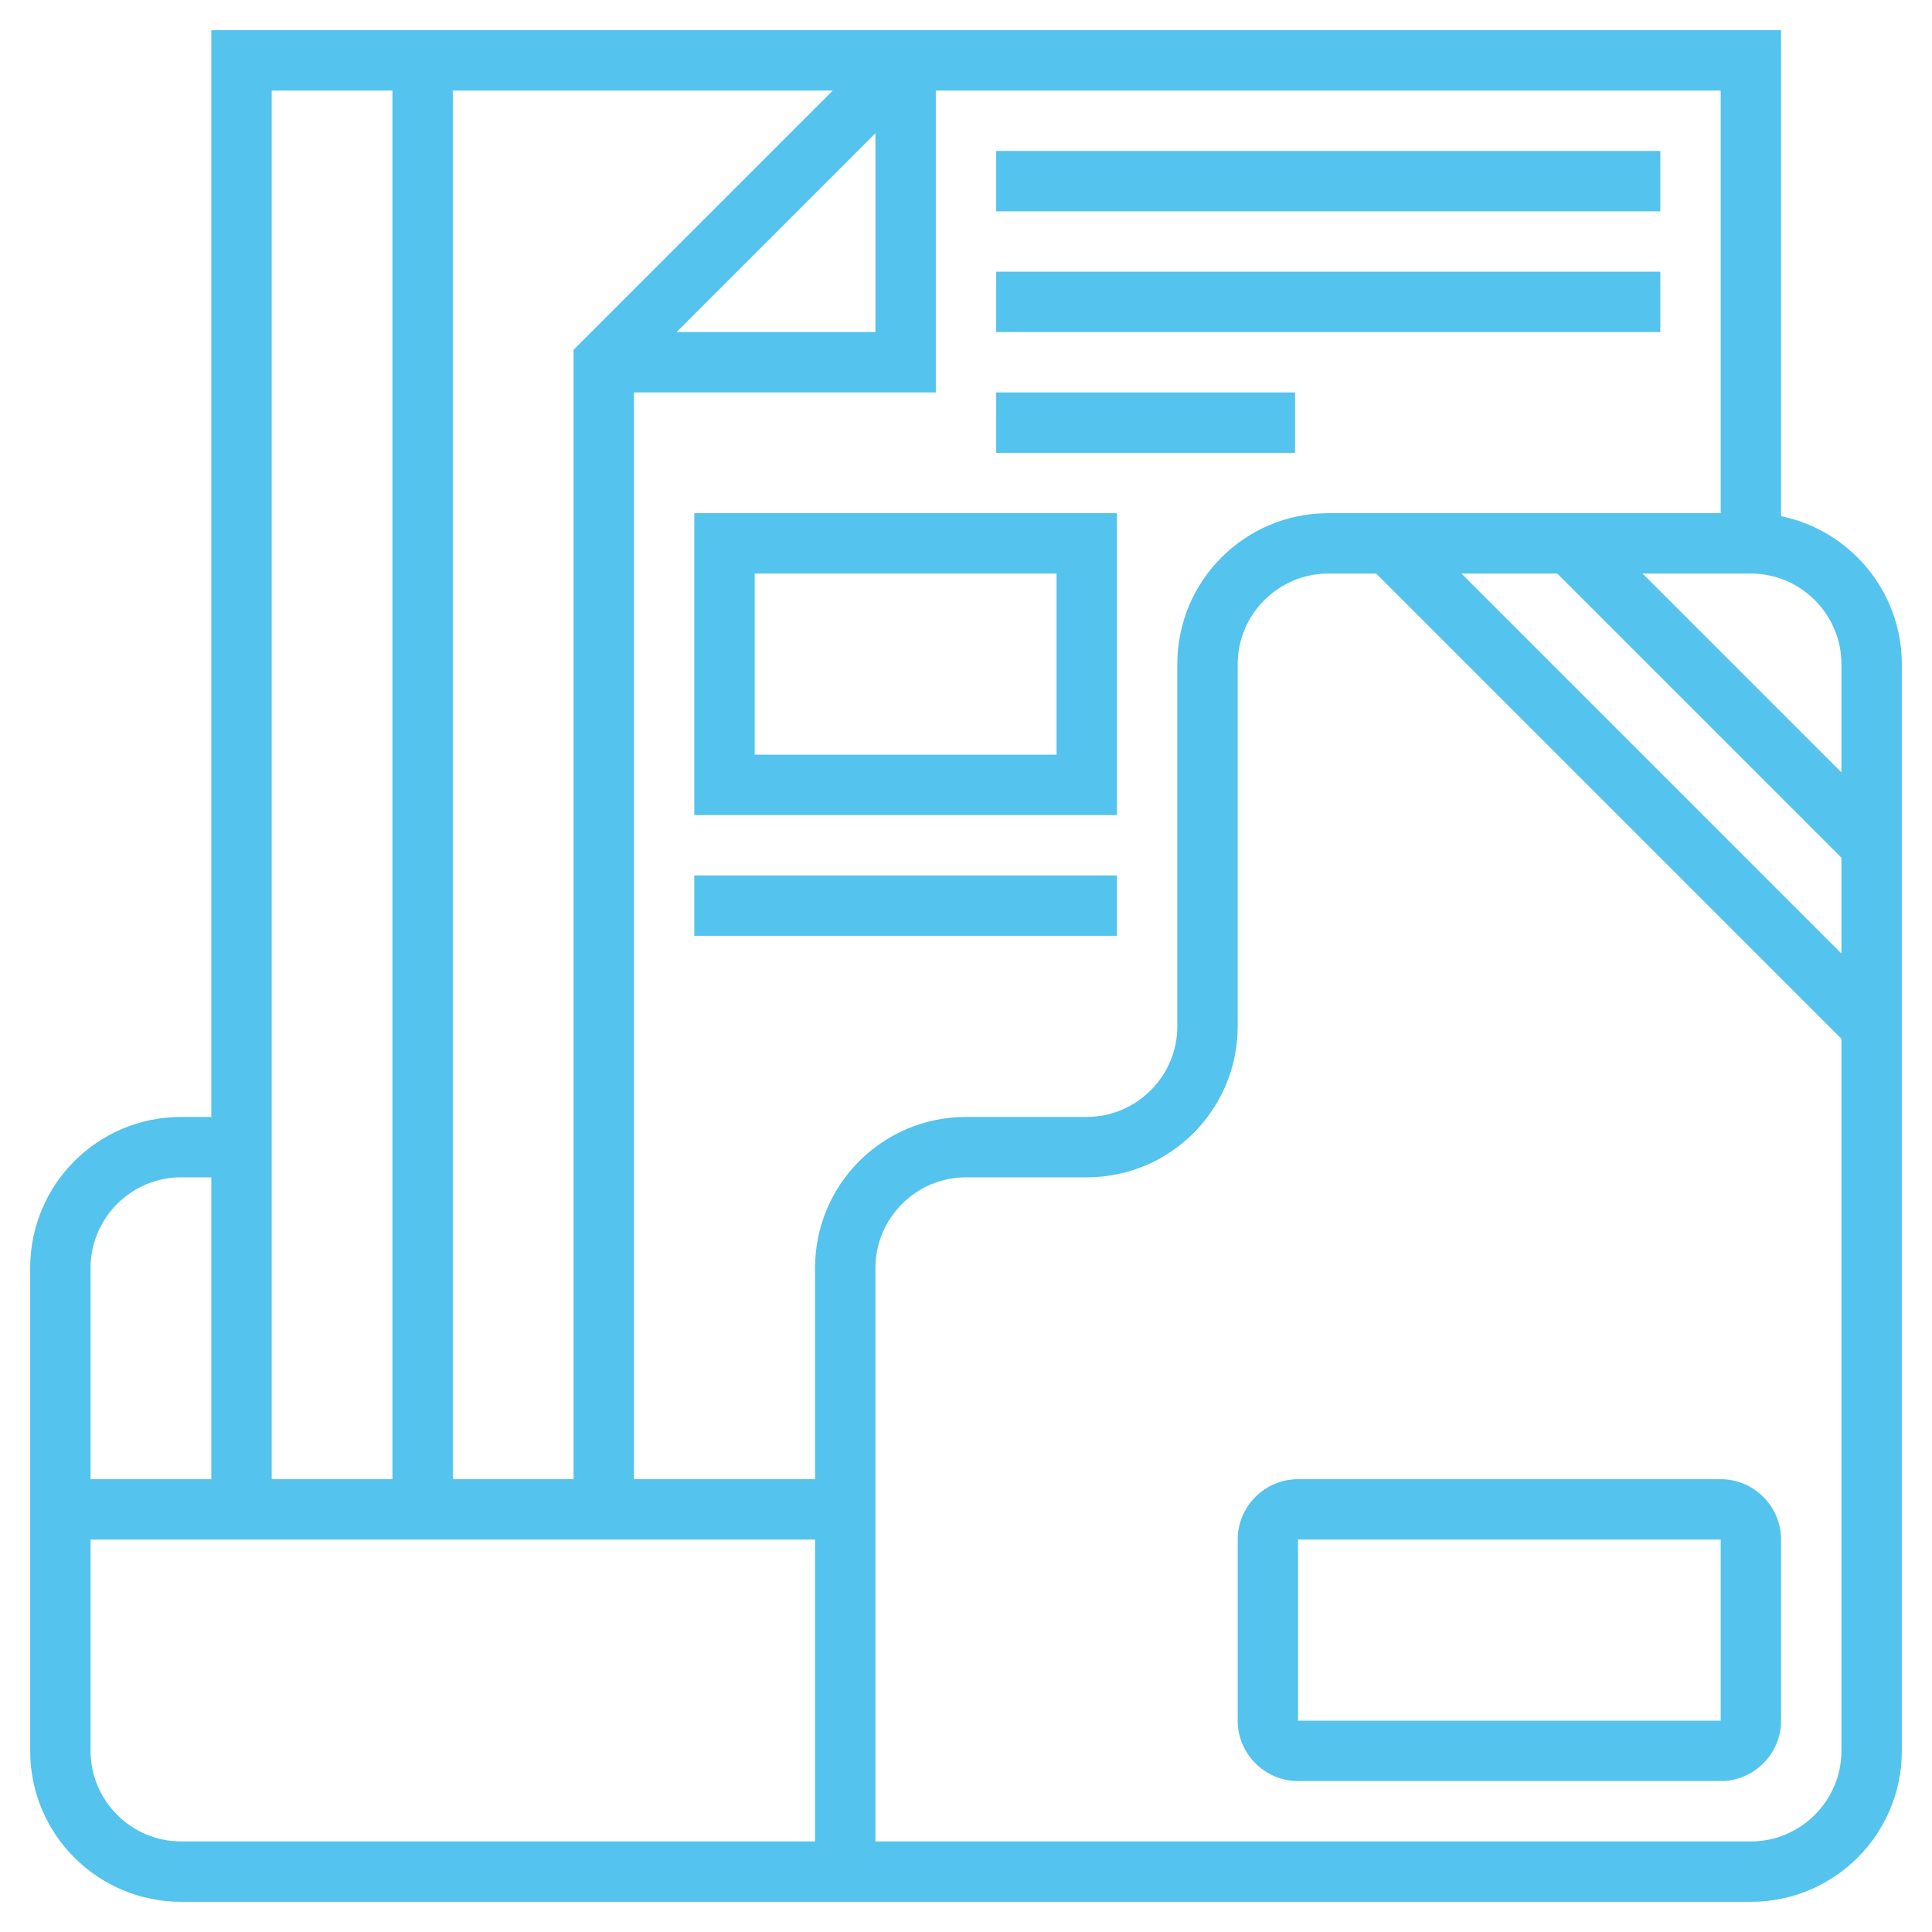
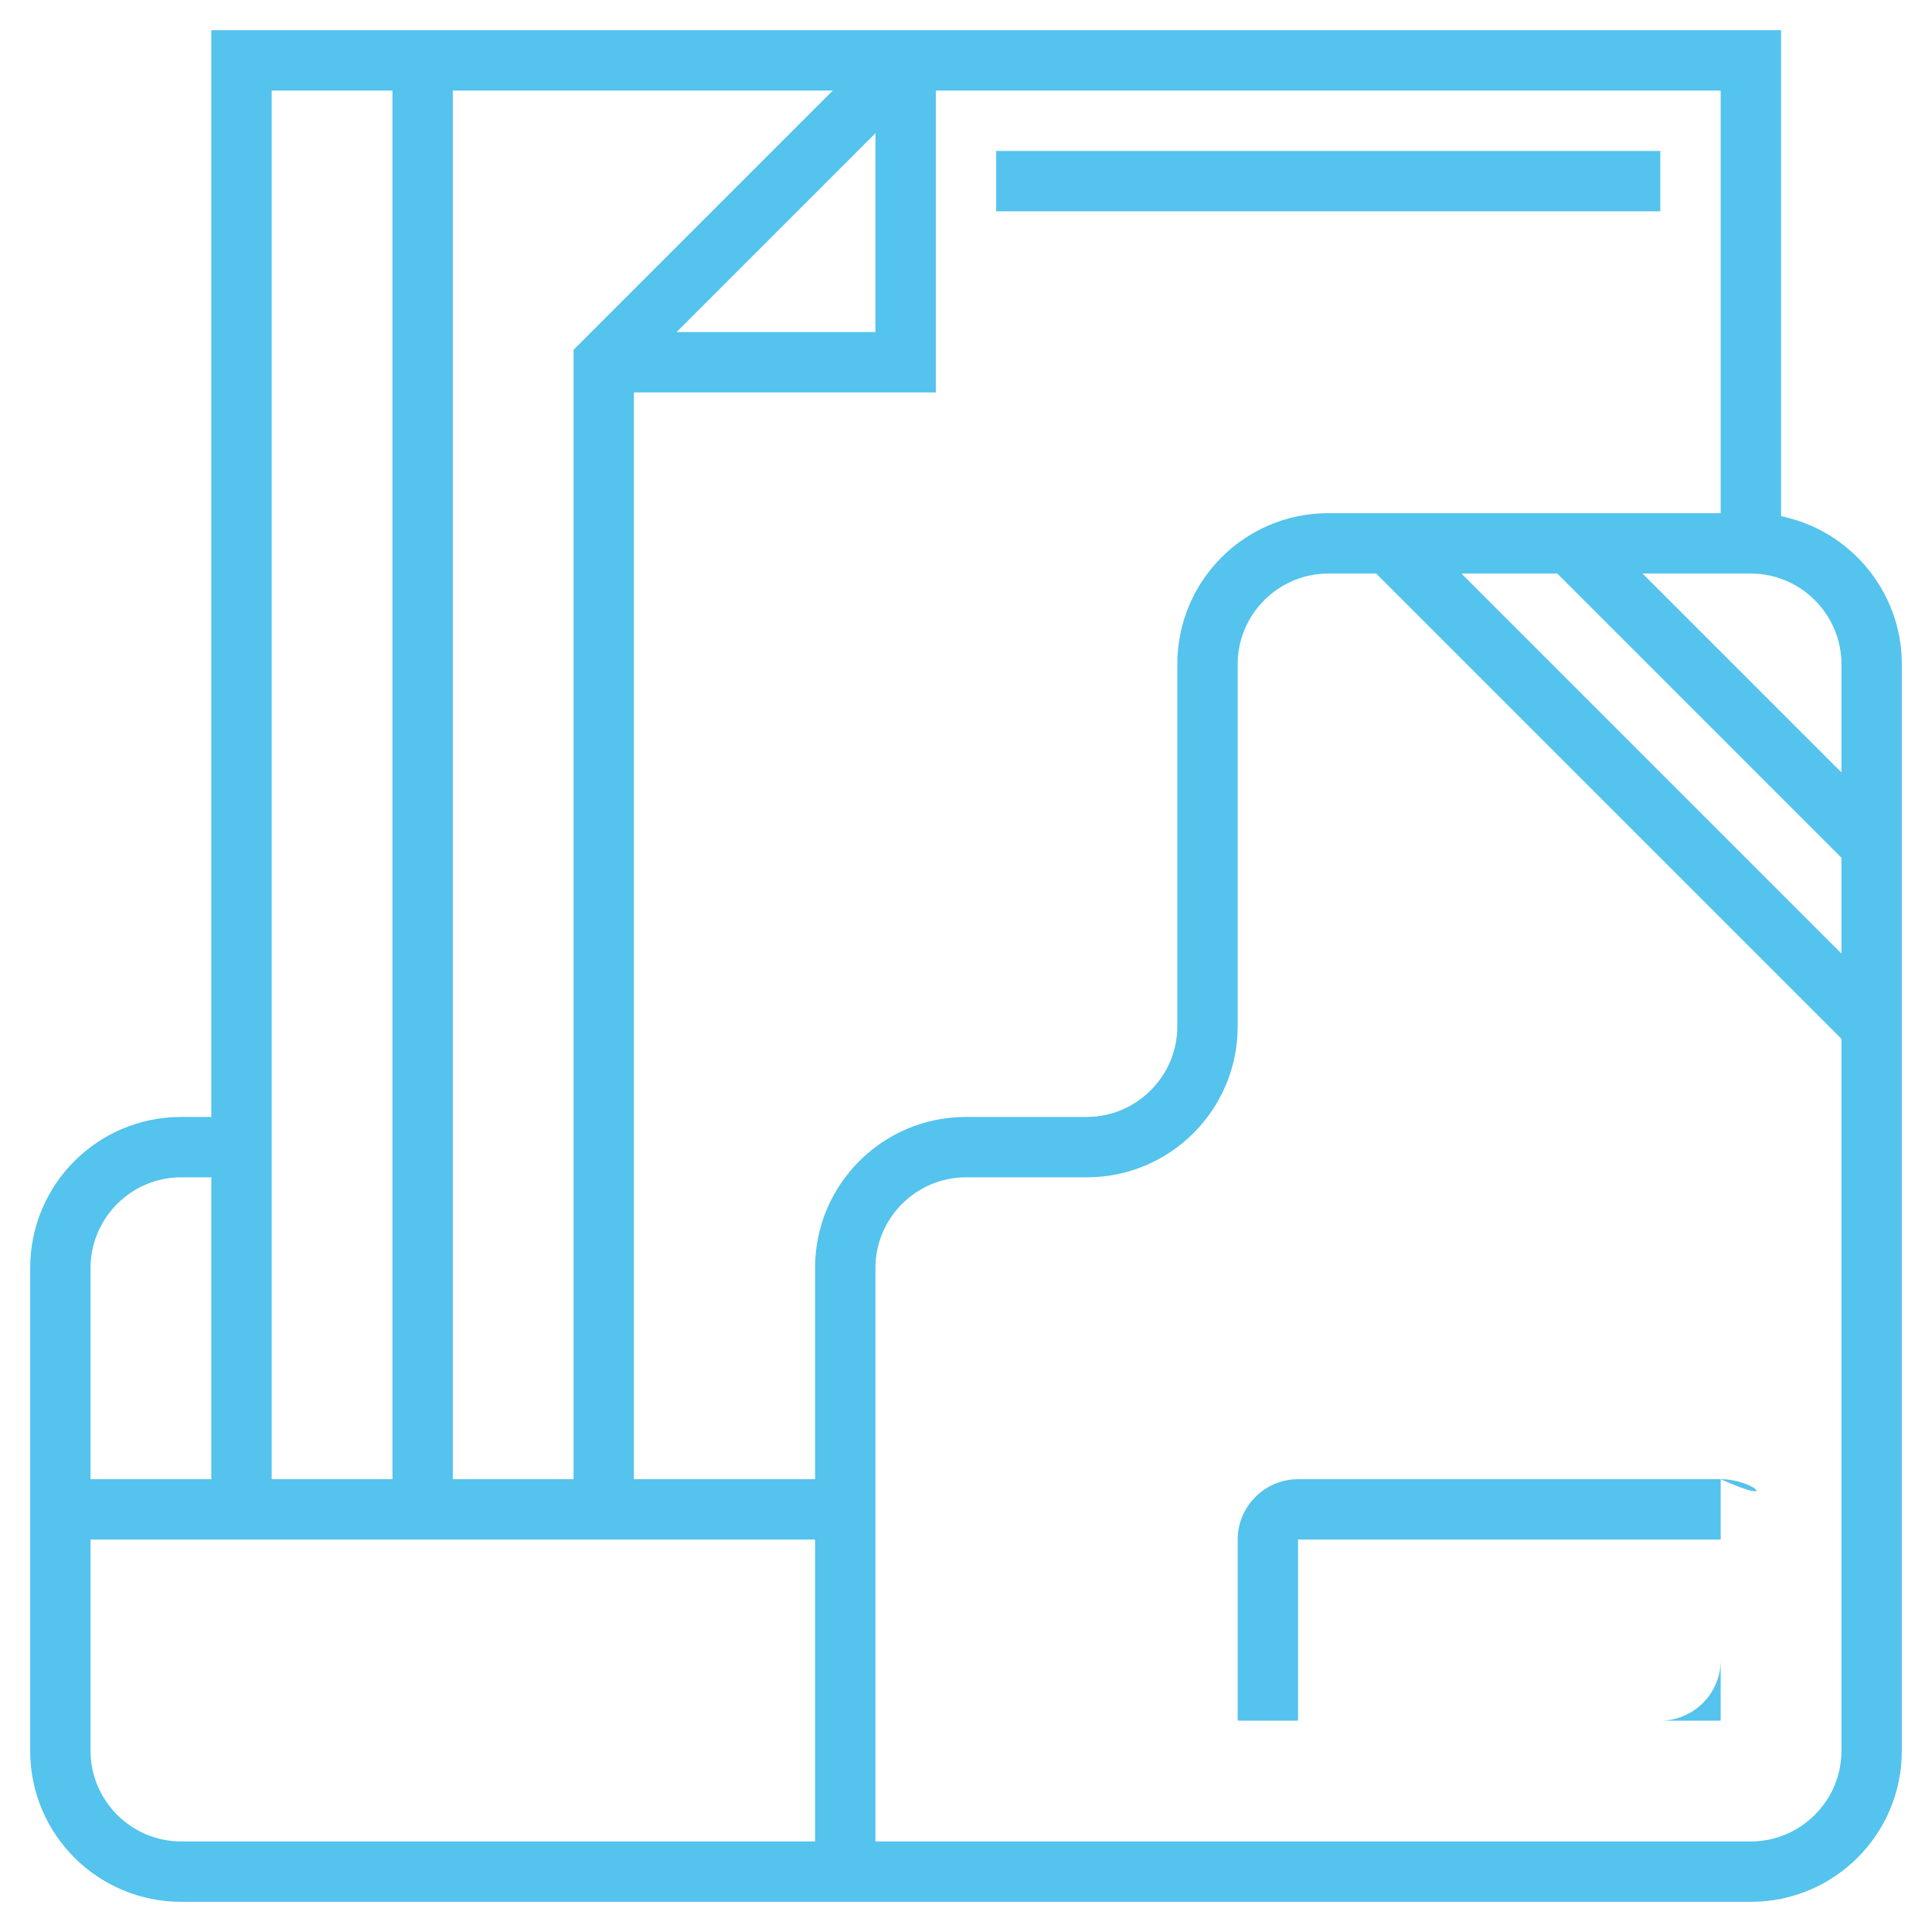
<svg xmlns="http://www.w3.org/2000/svg" id="Layer_5" x="0px" y="0px" viewBox="0 0 512 512" style="enable-background:new 0 0 512 512;" xml:space="preserve">
  <style type="text/css">
	.st0{fill:#54C3ED;}
</style>
  <g>
    <path class="st0" d="M472,136.8V8H256h-19.3H56v288h-8c-22.1,0-40,17.9-40,40v128c0,22.1,17.9,40,40,40h416c22.1,0,40-17.9,40-40   V176C504,156.7,490.2,140.5,472,136.8z M412.7,152l75.3,75.3v25.4L387.3,152L412.7,152z M488,176v28.7L435.3,152H464   C477.2,152,488,162.8,488,176z M152,92.7V392h-32V24h100.7L152,92.7z M232,35.3V88h-52.7L232,35.3z M104,24v368H72V24L104,24z    M48,312h8v80H24v-56C24,322.8,34.8,312,48,312z M48,488c-13.2,0-24-10.8-24-24v-56h192v80H48z M216,336v56h-48V104h80V24h8h200   v112H352c-22.1,0-40,17.9-40,40v96c0,13.2-10.8,24-24,24h-32C233.9,296,216,313.9,216,336z M464,488H232V336c0-13.2,10.8-24,24-24   h32c22.1,0,40-17.9,40-40v-96c0-13.2,10.8-24,24-24h12.7L488,275.3V464C488,477.2,477.2,488,464,488z" />
-     <path class="st0" d="M456,392H344c-8.8,0-16,7.2-16,16v48c0,8.8,7.2,16,16,16h112c8.8,0,16-7.2,16-16v-48   C472,399.2,464.8,392,456,392z M456,456H344l0-48h0h112V456z" />
+     <path class="st0" d="M456,392H344c-8.8,0-16,7.2-16,16v48h112c8.8,0,16-7.2,16-16v-48   C472,399.2,464.8,392,456,392z M456,456H344l0-48h0h112V456z" />
    <path class="st0" d="M264,40h176v16H264V40z" />
-     <path class="st0" d="M264,72h176v16H264V72z" />
-     <path class="st0" d="M264,104h79.2v16H264V104z" />
-     <path class="st0" d="M296,136H184v80h112V136z M280,200h-80v-48h80V200z" />
-     <path class="st0" d="M184,232h112v16H184V232z" />
  </g>
</svg>